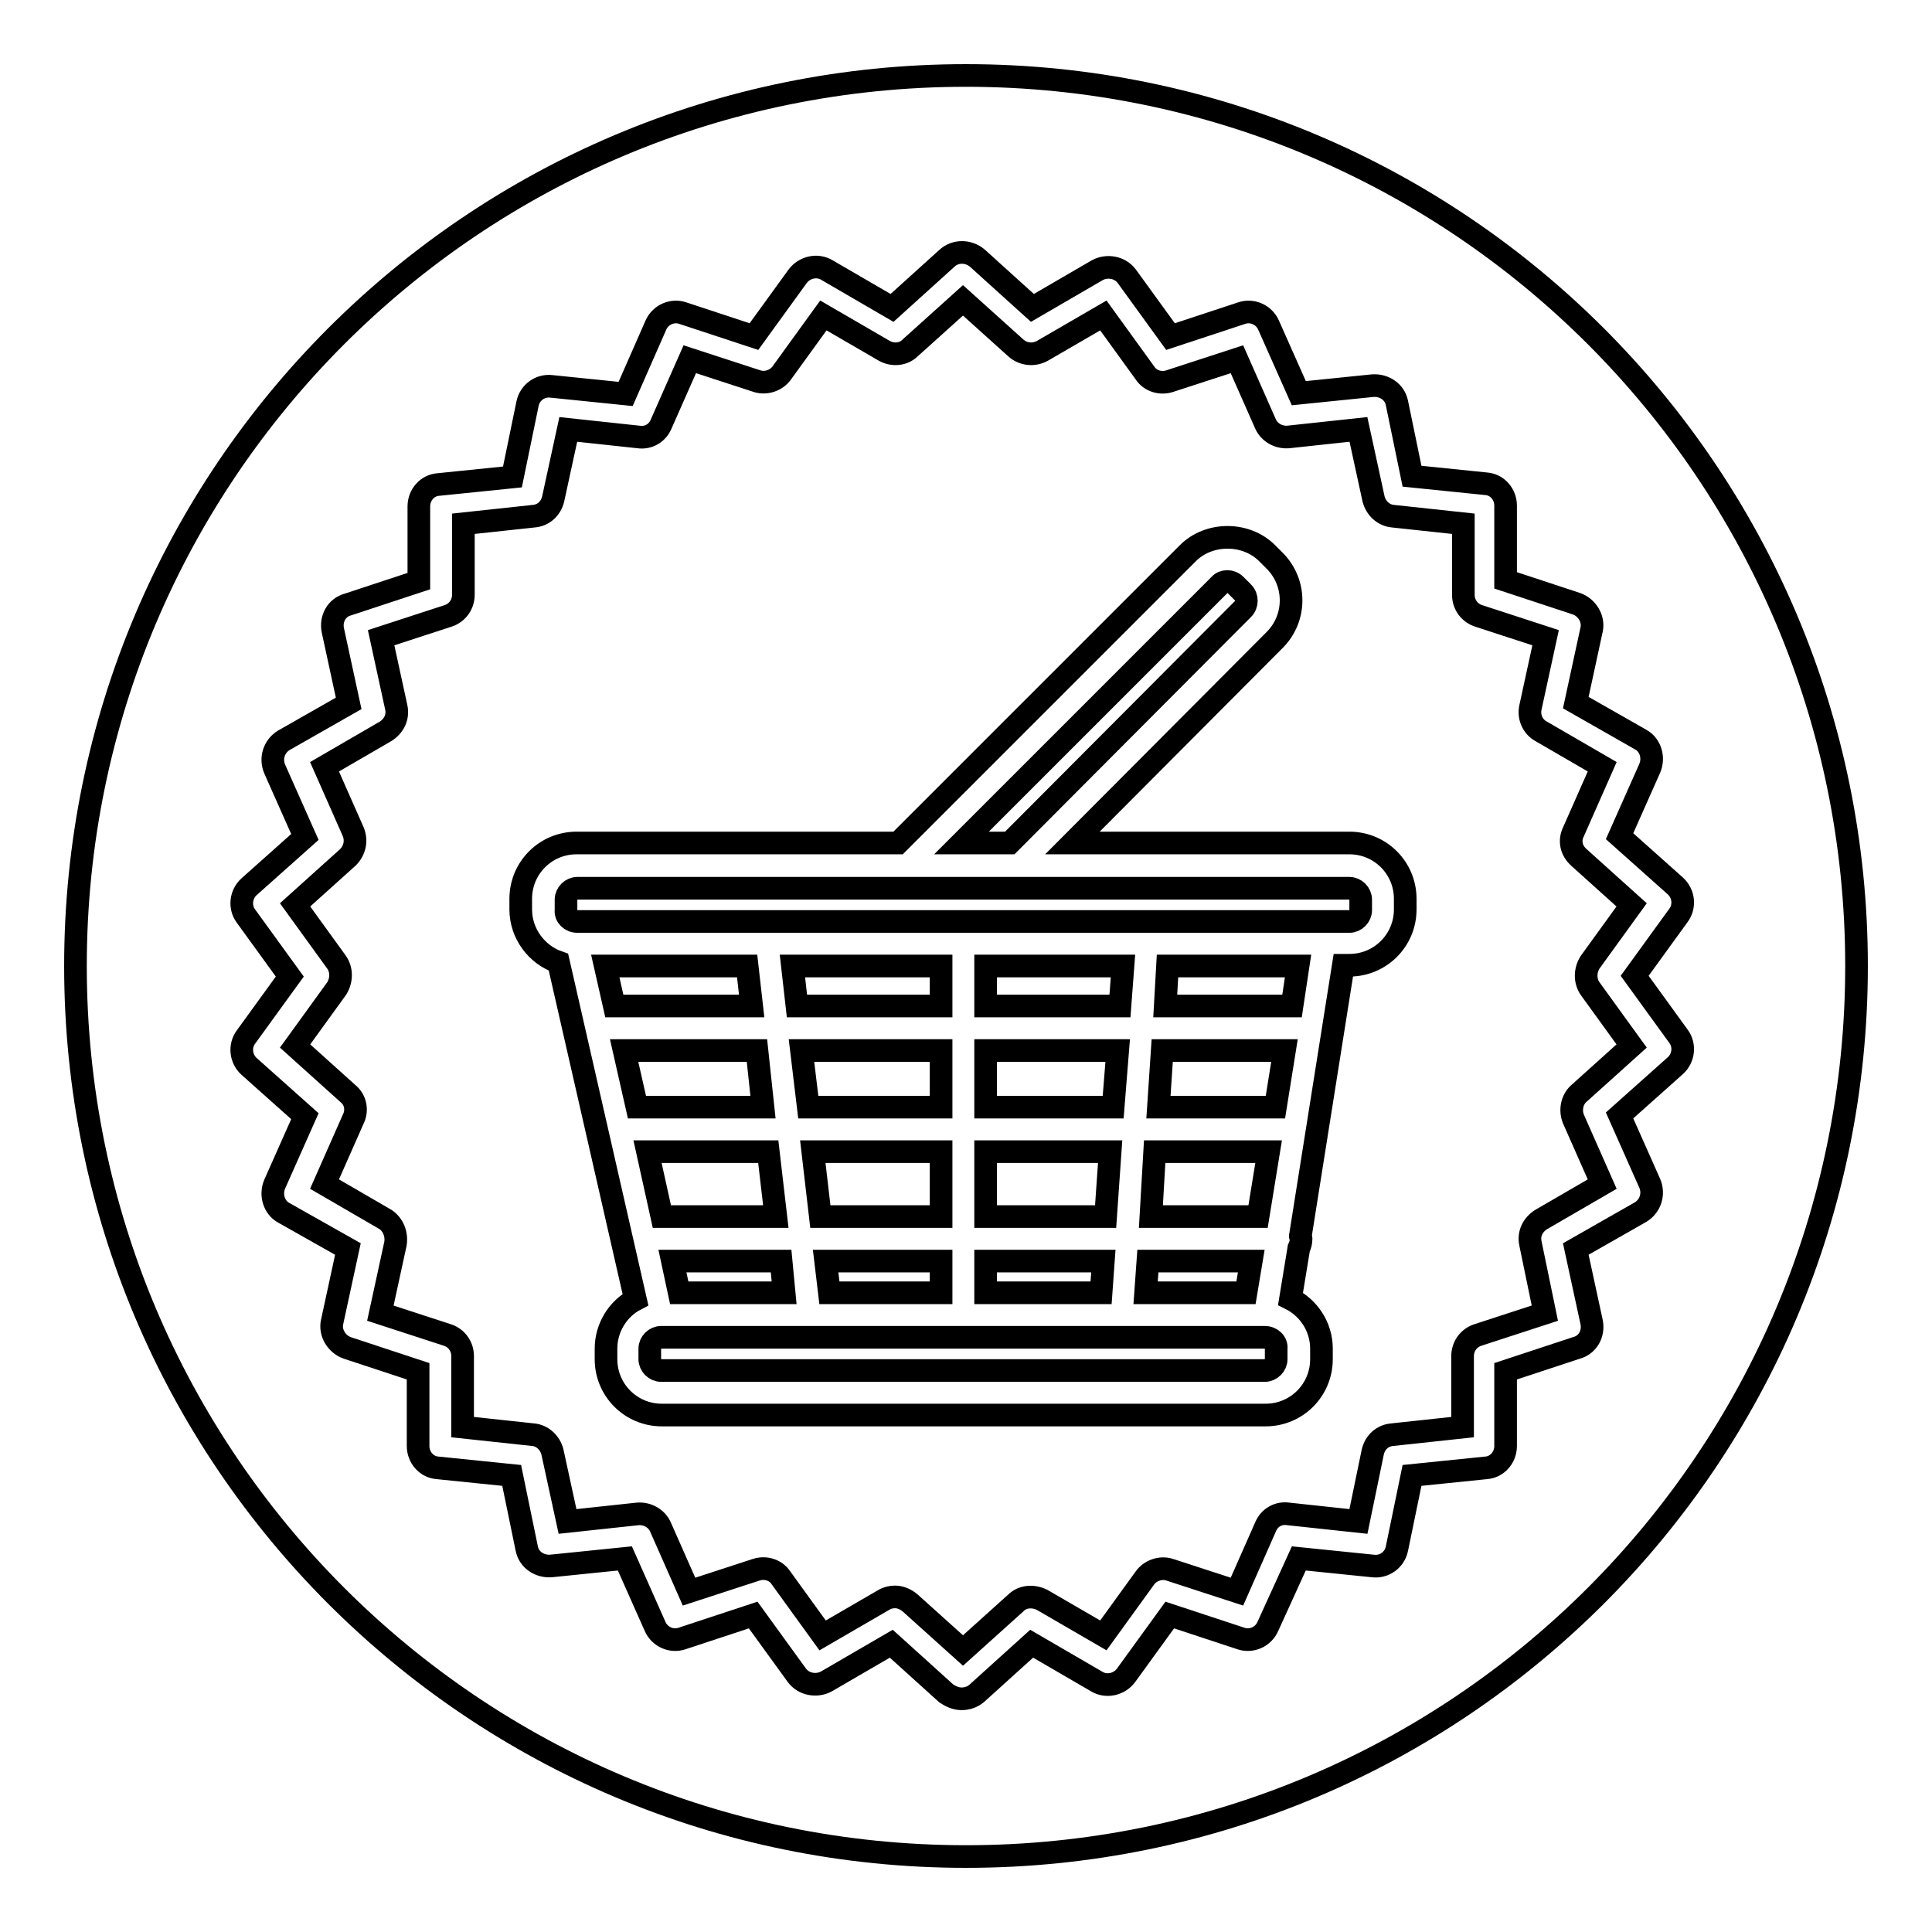
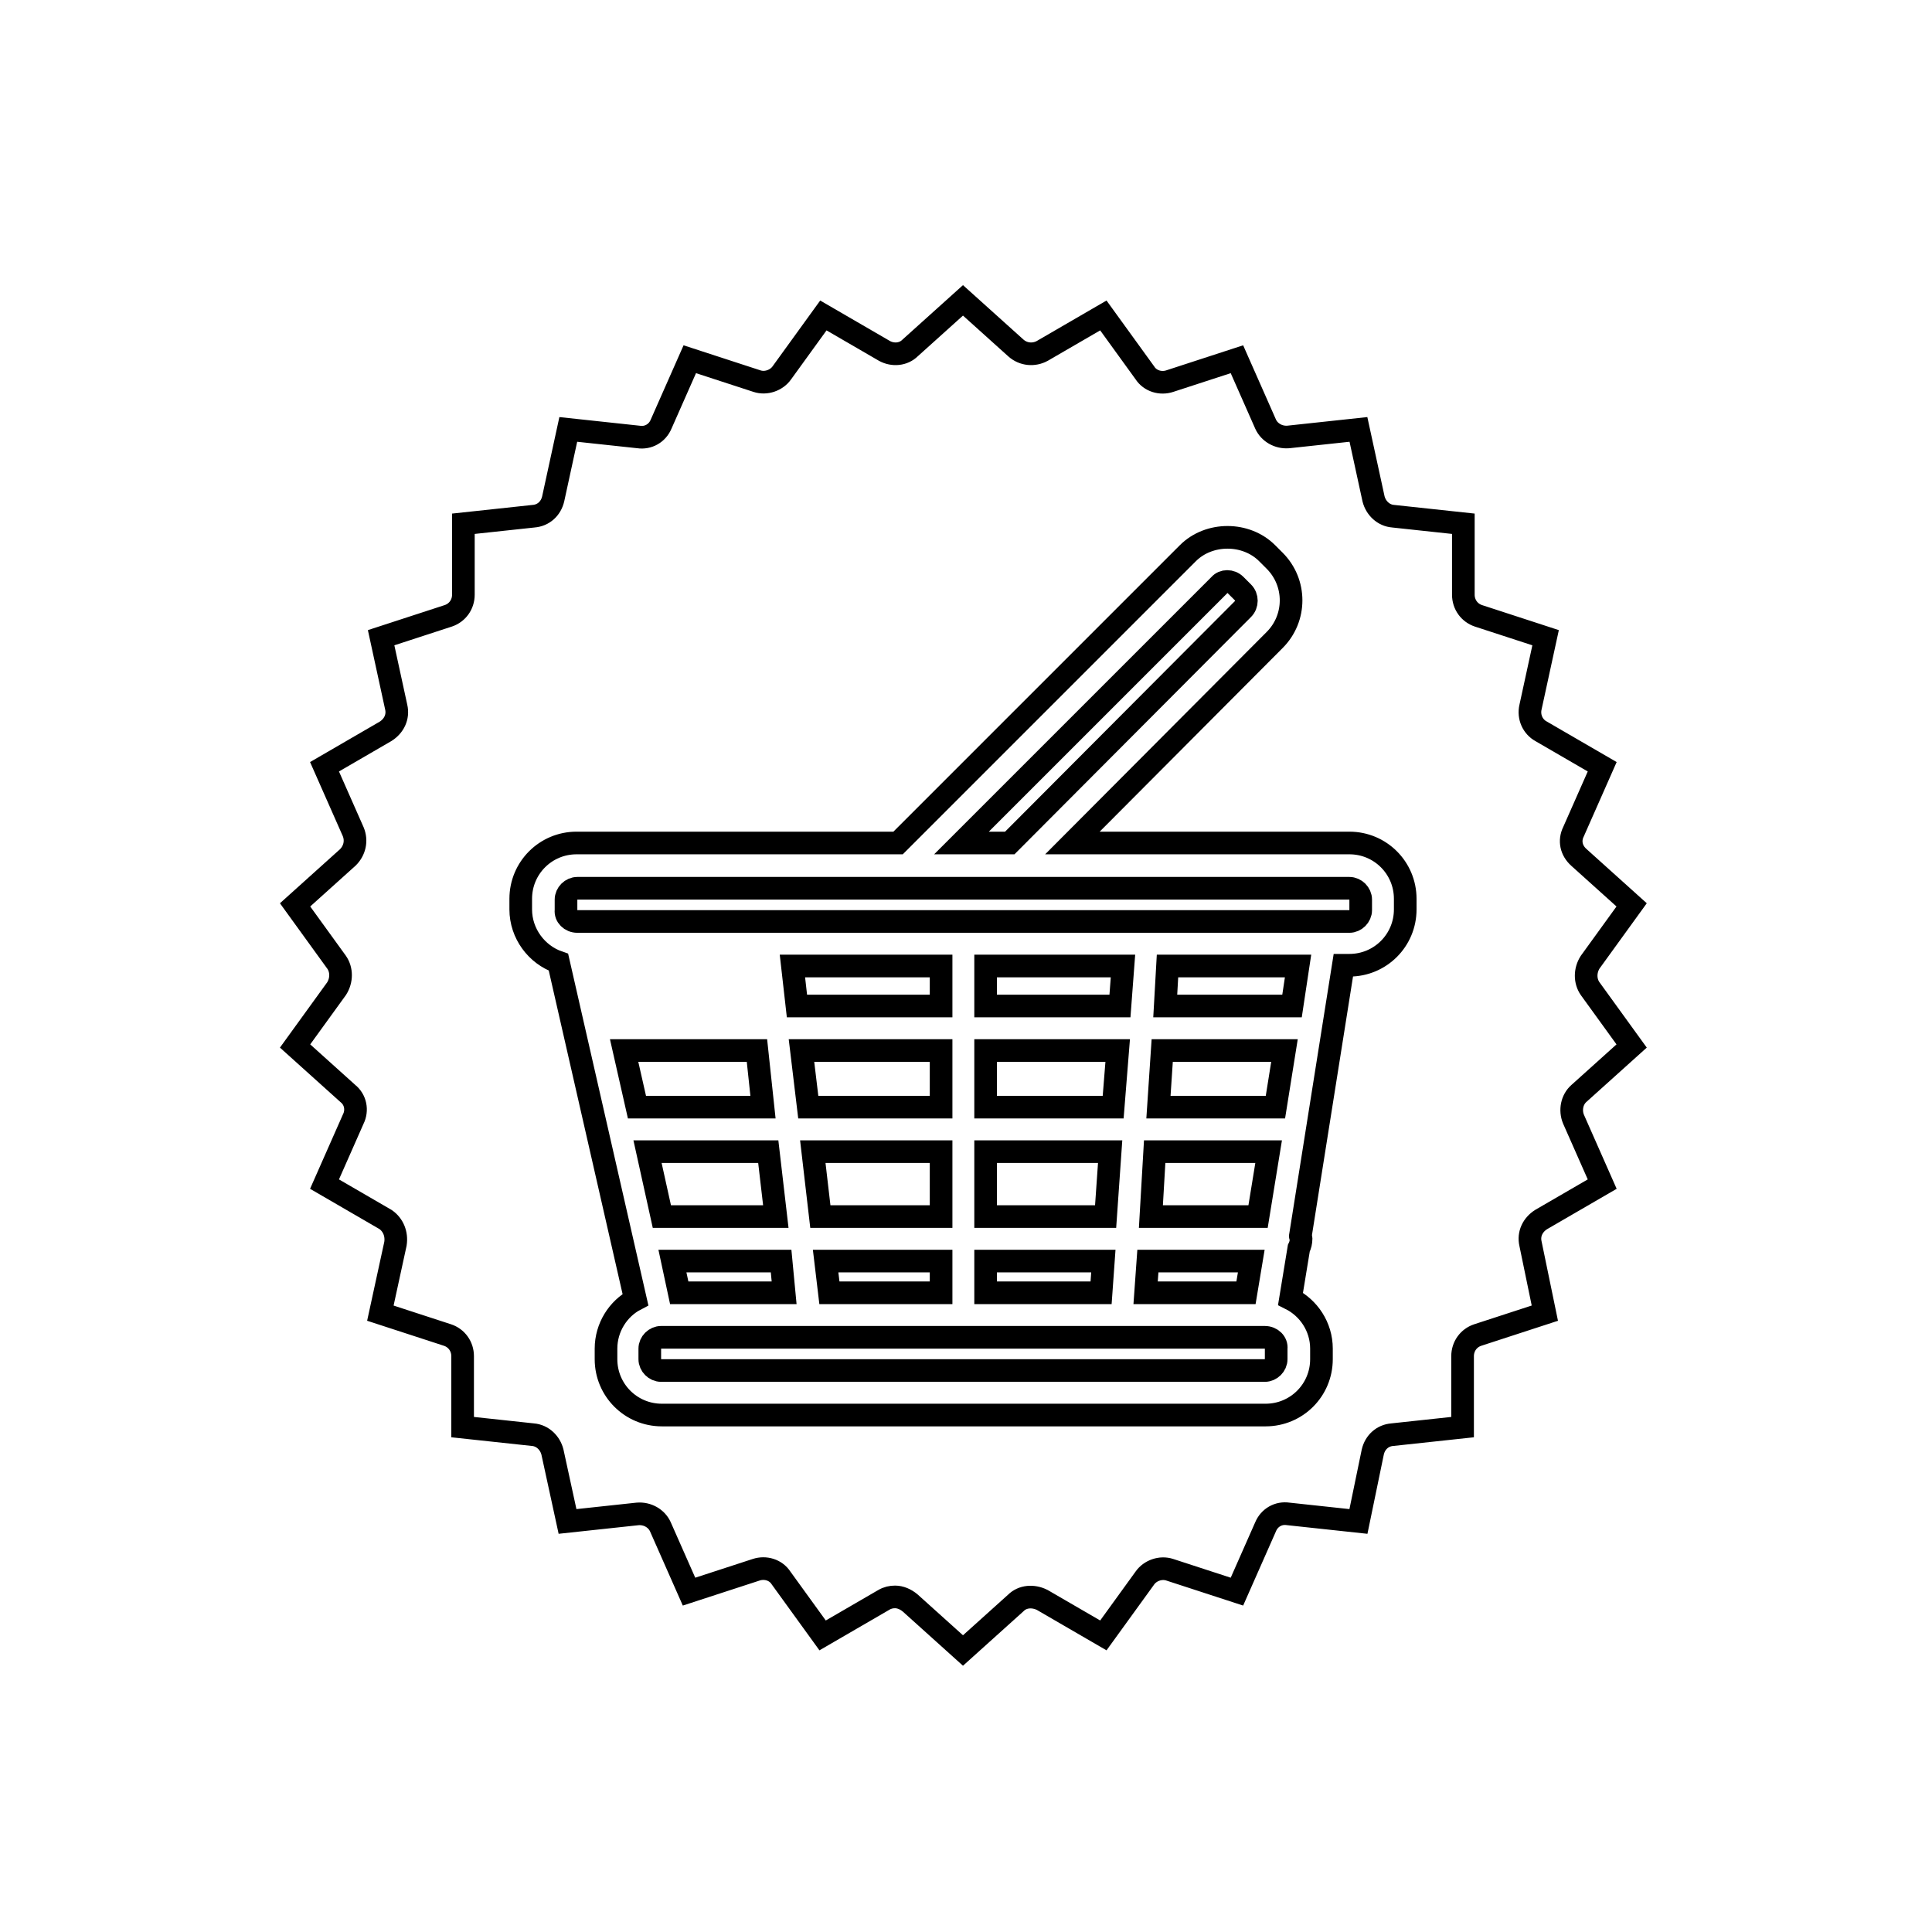
<svg xmlns="http://www.w3.org/2000/svg" version="1.1" x="0px" y="0px" viewBox="0 0 256 256" enable-background="new 0 0 256 256" xml:space="preserve">
  <g>
    <g>
      <g>
        <g>
          <path stroke-width="3" fill-opacity="0" stroke="#000000" d="M52.4,164.8l-2,9.2l8.9,2.9c1.2,0.4,2,1.5,2,2.8v9.4l9.3,1c1.3,0.1,2.3,1.1,2.6,2.3l2,9.2l9.3-1c1.3-0.1,2.5,0.6,3,1.7l3.8,8.6l8.9-2.9c1.2-0.4,2.6,0,3.3,1.1l5.5,7.6l8.1-4.7c0.5-0.3,1-0.4,1.5-0.4c0.7,0,1.4,0.3,2,0.8l7,6.3l7-6.3c0.9-0.9,2.3-1,3.5-0.4l8.1,4.7l5.5-7.6c0.7-1,2.1-1.5,3.3-1.1l8.9,2.9l3.8-8.6c0.5-1.2,1.7-1.9,3-1.7l9.3,1l1.9-9.2c0.3-1.3,1.3-2.2,2.6-2.3l9.3-1v-9.4c0-1.3,0.8-2.4,2-2.8l8.9-2.9l-1.9-9.2c-0.3-1.3,0.3-2.5,1.4-3.2l8.1-4.7l-3.8-8.6c-0.5-1.2-0.2-2.6,0.7-3.4l7-6.3l-5.5-7.6c-0.7-1-0.7-2.4,0-3.5l5.5-7.6l-7-6.3c-1-0.9-1.3-2.2-0.7-3.4l3.8-8.6l-8.1-4.7c-1.1-0.6-1.7-1.9-1.4-3.2l2-9.2l-8.9-2.9c-1.2-0.4-2-1.5-2-2.8v-9.4l-9.3-1c-1.3-0.1-2.3-1.1-2.6-2.3l-2-9.2l-9.3,1c-1.3,0.1-2.5-0.6-3-1.7l-3.8-8.6l-8.9,2.9c-1.2,0.4-2.6,0-3.3-1.1l-5.5-7.6l-8.1,4.7c-1.1,0.6-2.5,0.5-3.5-0.4l-7-6.3l-7,6.3c-0.9,0.9-2.3,1-3.4,0.4l-8.1-4.7l-5.5,7.6c-0.7,1-2.1,1.5-3.3,1.1l-8.9-2.9l-3.8,8.6c-0.5,1.2-1.7,1.9-3,1.7l-9.3-1l-2,9.2c-0.3,1.3-1.3,2.2-2.6,2.3l-9.3,1v9.4c0,1.3-0.8,2.4-2,2.8l-8.9,2.9l2,9.2c0.3,1.3-0.3,2.5-1.4,3.2l-8.1,4.7l3.8,8.6c0.5,1.2,0.2,2.5-0.7,3.4l-7,6.3l5.5,7.6c0.7,1,0.7,2.4,0,3.5l-5.5,7.6l7,6.3c1,0.8,1.3,2.2,0.7,3.4l-3.8,8.6l8.1,4.7C52.1,162.3,52.6,163.5,52.4,164.8z M69,119.1c0-4.1,3.3-7.4,7.4-7.4H119l38.4-38.4c2.8-2.8,7.7-2.8,10.5,0l1,1c2.9,2.9,2.9,7.6,0,10.5l-26.8,26.9h36.7c4.1,0,7.4,3.3,7.4,7.4v1.4c0,4.1-3.3,7.4-7.4,7.4H178l-5.7,35.9c0,0.1,0.1,0.2,0.1,0.3c0,0.5-0.1,0.9-0.3,1.3l-1.1,6.7c2.4,1.2,4.1,3.7,4.1,6.6v1.4c0,4.1-3.3,7.4-7.4,7.4H87.7c-4.1,0-7.4-3.3-7.4-7.4v-1.4c0-2.8,1.6-5.3,3.9-6.5L74,127.5c-2.9-1-5-3.8-5-7V119.1L69,119.1z" />
          <path stroke-width="3" fill-opacity="0" stroke="#000000" d="M151.8 171.3L165.1 171.3 165.8 167.1 152.1 167.1 z" />
          <path stroke-width="3" fill-opacity="0" stroke="#000000" d="M130.6 161.2L146.5 161.2 147.1 152.6 130.6 152.6 z" />
          <path stroke-width="3" fill-opacity="0" stroke="#000000" d="M168.1 152.6L153 152.6 152.5 161.2 166.7 161.2 z" />
          <path stroke-width="3" fill-opacity="0" stroke="#000000" d="M154.4 133.3L171.2 133.3 172 128 154.7 128 z" />
          <path stroke-width="3" fill-opacity="0" stroke="#000000" d="M153.5 146.7L169 146.7 170.2 139.2 154 139.2 z" />
          <path stroke-width="3" fill-opacity="0" stroke="#000000" d="M130.6 171.3L145.9 171.3 146.2 167.1 130.6 167.1 z" />
          <path stroke-width="3" fill-opacity="0" stroke="#000000" d="M167.6,177.2h-80c-0.8,0-1.5,0.7-1.5,1.5v1.4c0,0.8,0.7,1.5,1.5,1.5h80c0.8,0,1.5-0.7,1.5-1.5v-1.4C169.2,177.9,168.5,177.2,167.6,177.2z" />
          <path stroke-width="3" fill-opacity="0" stroke="#000000" d="M124.7 152.6L107.7 152.6 108.7 161.2 124.7 161.2 z" />
          <path stroke-width="3" fill-opacity="0" stroke="#000000" d="M124.7 171.3L124.7 167.1 109.4 167.1 109.9 171.3 z" />
          <path stroke-width="3" fill-opacity="0" stroke="#000000" d="M103.9 171.3L103.5 167.1 89.1 167.1 90 171.3 z" />
          <path stroke-width="3" fill-opacity="0" stroke="#000000" d="M124.7 128L105 128 105.6 133.3 124.7 133.3 z" />
          <path stroke-width="3" fill-opacity="0" stroke="#000000" d="M130.6 146.7L147.5 146.7 148.1 139.2 130.6 139.2 z" />
          <path stroke-width="3" fill-opacity="0" stroke="#000000" d="M148.8 128L130.6 128 130.6 133.3 148.4 133.3 z" />
          <path stroke-width="3" fill-opacity="0" stroke="#000000" d="M124.7 139.2L106.2 139.2 107.1 146.7 124.7 146.7 z" />
          <path stroke-width="3" fill-opacity="0" stroke="#000000" d="M76.5,122.1h102.3c0.8,0,1.5-0.7,1.5-1.5v-1.4c0-0.8-0.7-1.5-1.5-1.5H135h-14.7H76.5c-0.8,0-1.5,0.7-1.5,1.5v1.4C74.9,121.4,75.6,122.1,76.5,122.1z" />
-           <path stroke-width="3" fill-opacity="0" stroke="#000000" d="M99 128L80.2 128 81.4 133.3 99.6 133.3 z" />
          <path stroke-width="3" fill-opacity="0" stroke="#000000" d="M100.3 139.2L82.7 139.2 84.4 146.7 101.1 146.7 z" />
          <path stroke-width="3" fill-opacity="0" stroke="#000000" d="M102.8 161.2L101.8 152.6 85.8 152.6 87.7 161.2 z" />
-           <path stroke-width="3" fill-opacity="0" stroke="#000000" d="M164.7,80.7c0.6-0.6,0.6-1.6,0-2.2l-1-1c-0.6-0.6-1.6-0.6-2.1,0l-34.2,34.2h6.4L164.7,80.7z" />
-           <path stroke-width="3" fill-opacity="0" stroke="#000000" d="M128,246c65.2,0,118-52.8,118-118c0-65.2-52.8-118-118-118C62.8,10,10,62.8,10,128C10,193.2,62.8,246,128,246z M37.6,160.7c-1.3-0.7-1.8-2.4-1.2-3.8l4-9l-7.4-6.6c-1.1-1-1.3-2.7-0.4-3.9l5.8-8l-5.8-8c-0.9-1.2-0.7-2.9,0.4-3.9l7.4-6.6l-4-9c-0.6-1.4-0.1-3,1.2-3.8l8.6-4.9l-2.1-9.7c-0.3-1.5,0.5-3,2-3.4l9.4-3.1v-9.9c0-1.5,1.1-2.8,2.6-2.9l9.8-1l2-9.7c0.3-1.5,1.7-2.5,3.2-2.3l9.8,1l4-9.1c0.6-1.4,2.2-2.1,3.6-1.6l9.4,3.1l5.8-8c0.9-1.2,2.6-1.6,3.9-0.8l8.6,5l7.3-6.6c1.1-1,2.8-1,4,0l7.3,6.6l8.6-5c1.3-0.7,3-0.4,3.9,0.8l5.8,8l9.4-3.1c1.4-0.5,3,0.2,3.6,1.6l4,9l9.8-1c1.5-0.1,2.9,0.8,3.2,2.3l2,9.7l9.8,1c1.5,0.1,2.6,1.4,2.6,2.9v9.9l9.4,3.1c1.4,0.5,2.3,2,2,3.4l-2.1,9.7l8.6,4.9c1.3,0.7,1.8,2.4,1.2,3.8l-4,9l7.4,6.6c1.1,1,1.3,2.7,0.4,3.9l-5.8,8l5.8,8c0.9,1.2,0.7,2.9-0.4,3.9l-7.4,6.6l4,9c0.6,1.4,0.1,3-1.2,3.8l-8.6,4.9l2.1,9.7c0.3,1.5-0.5,3-2,3.4l-9.4,3.1v9.9c0,1.5-1.1,2.8-2.6,2.9l-9.8,1l-2,9.7c-0.3,1.5-1.7,2.5-3.2,2.3l-9.8-1l-4.1,9c-0.6,1.4-2.2,2.1-3.6,1.6l-9.4-3.1l-5.8,8c-0.9,1.2-2.6,1.6-3.9,0.8l-8.6-5l-7.3,6.6c-0.6,0.5-1.3,0.7-2,0.7c-0.7,0-1.4-0.3-2-0.7l-7.3-6.6l-8.6,5c-1.3,0.7-3,0.4-3.9-0.8l-5.8-8l-9.4,3.1c-1.4,0.5-3-0.2-3.6-1.6l-4-9l-9.8,1c-1.5,0.1-2.9-0.8-3.2-2.3l-2-9.7l-9.8-1c-1.5-0.1-2.6-1.4-2.6-2.9v-9.9l-9.4-3.1c-1.4-0.5-2.3-2-2-3.4l2.1-9.7L37.6,160.7z" />
+           <path stroke-width="3" fill-opacity="0" stroke="#000000" d="M164.7,80.7c0.6-0.6,0.6-1.6,0-2.2l-1-1c-0.6-0.6-1.6-0.6-2.1,0l-34.2,34.2h6.4L164.7,80.7" />
        </g>
      </g>
      <g />
      <g />
      <g />
      <g />
      <g />
      <g />
      <g />
      <g />
      <g />
      <g />
      <g />
      <g />
      <g />
      <g />
      <g />
    </g>
  </g>
</svg>